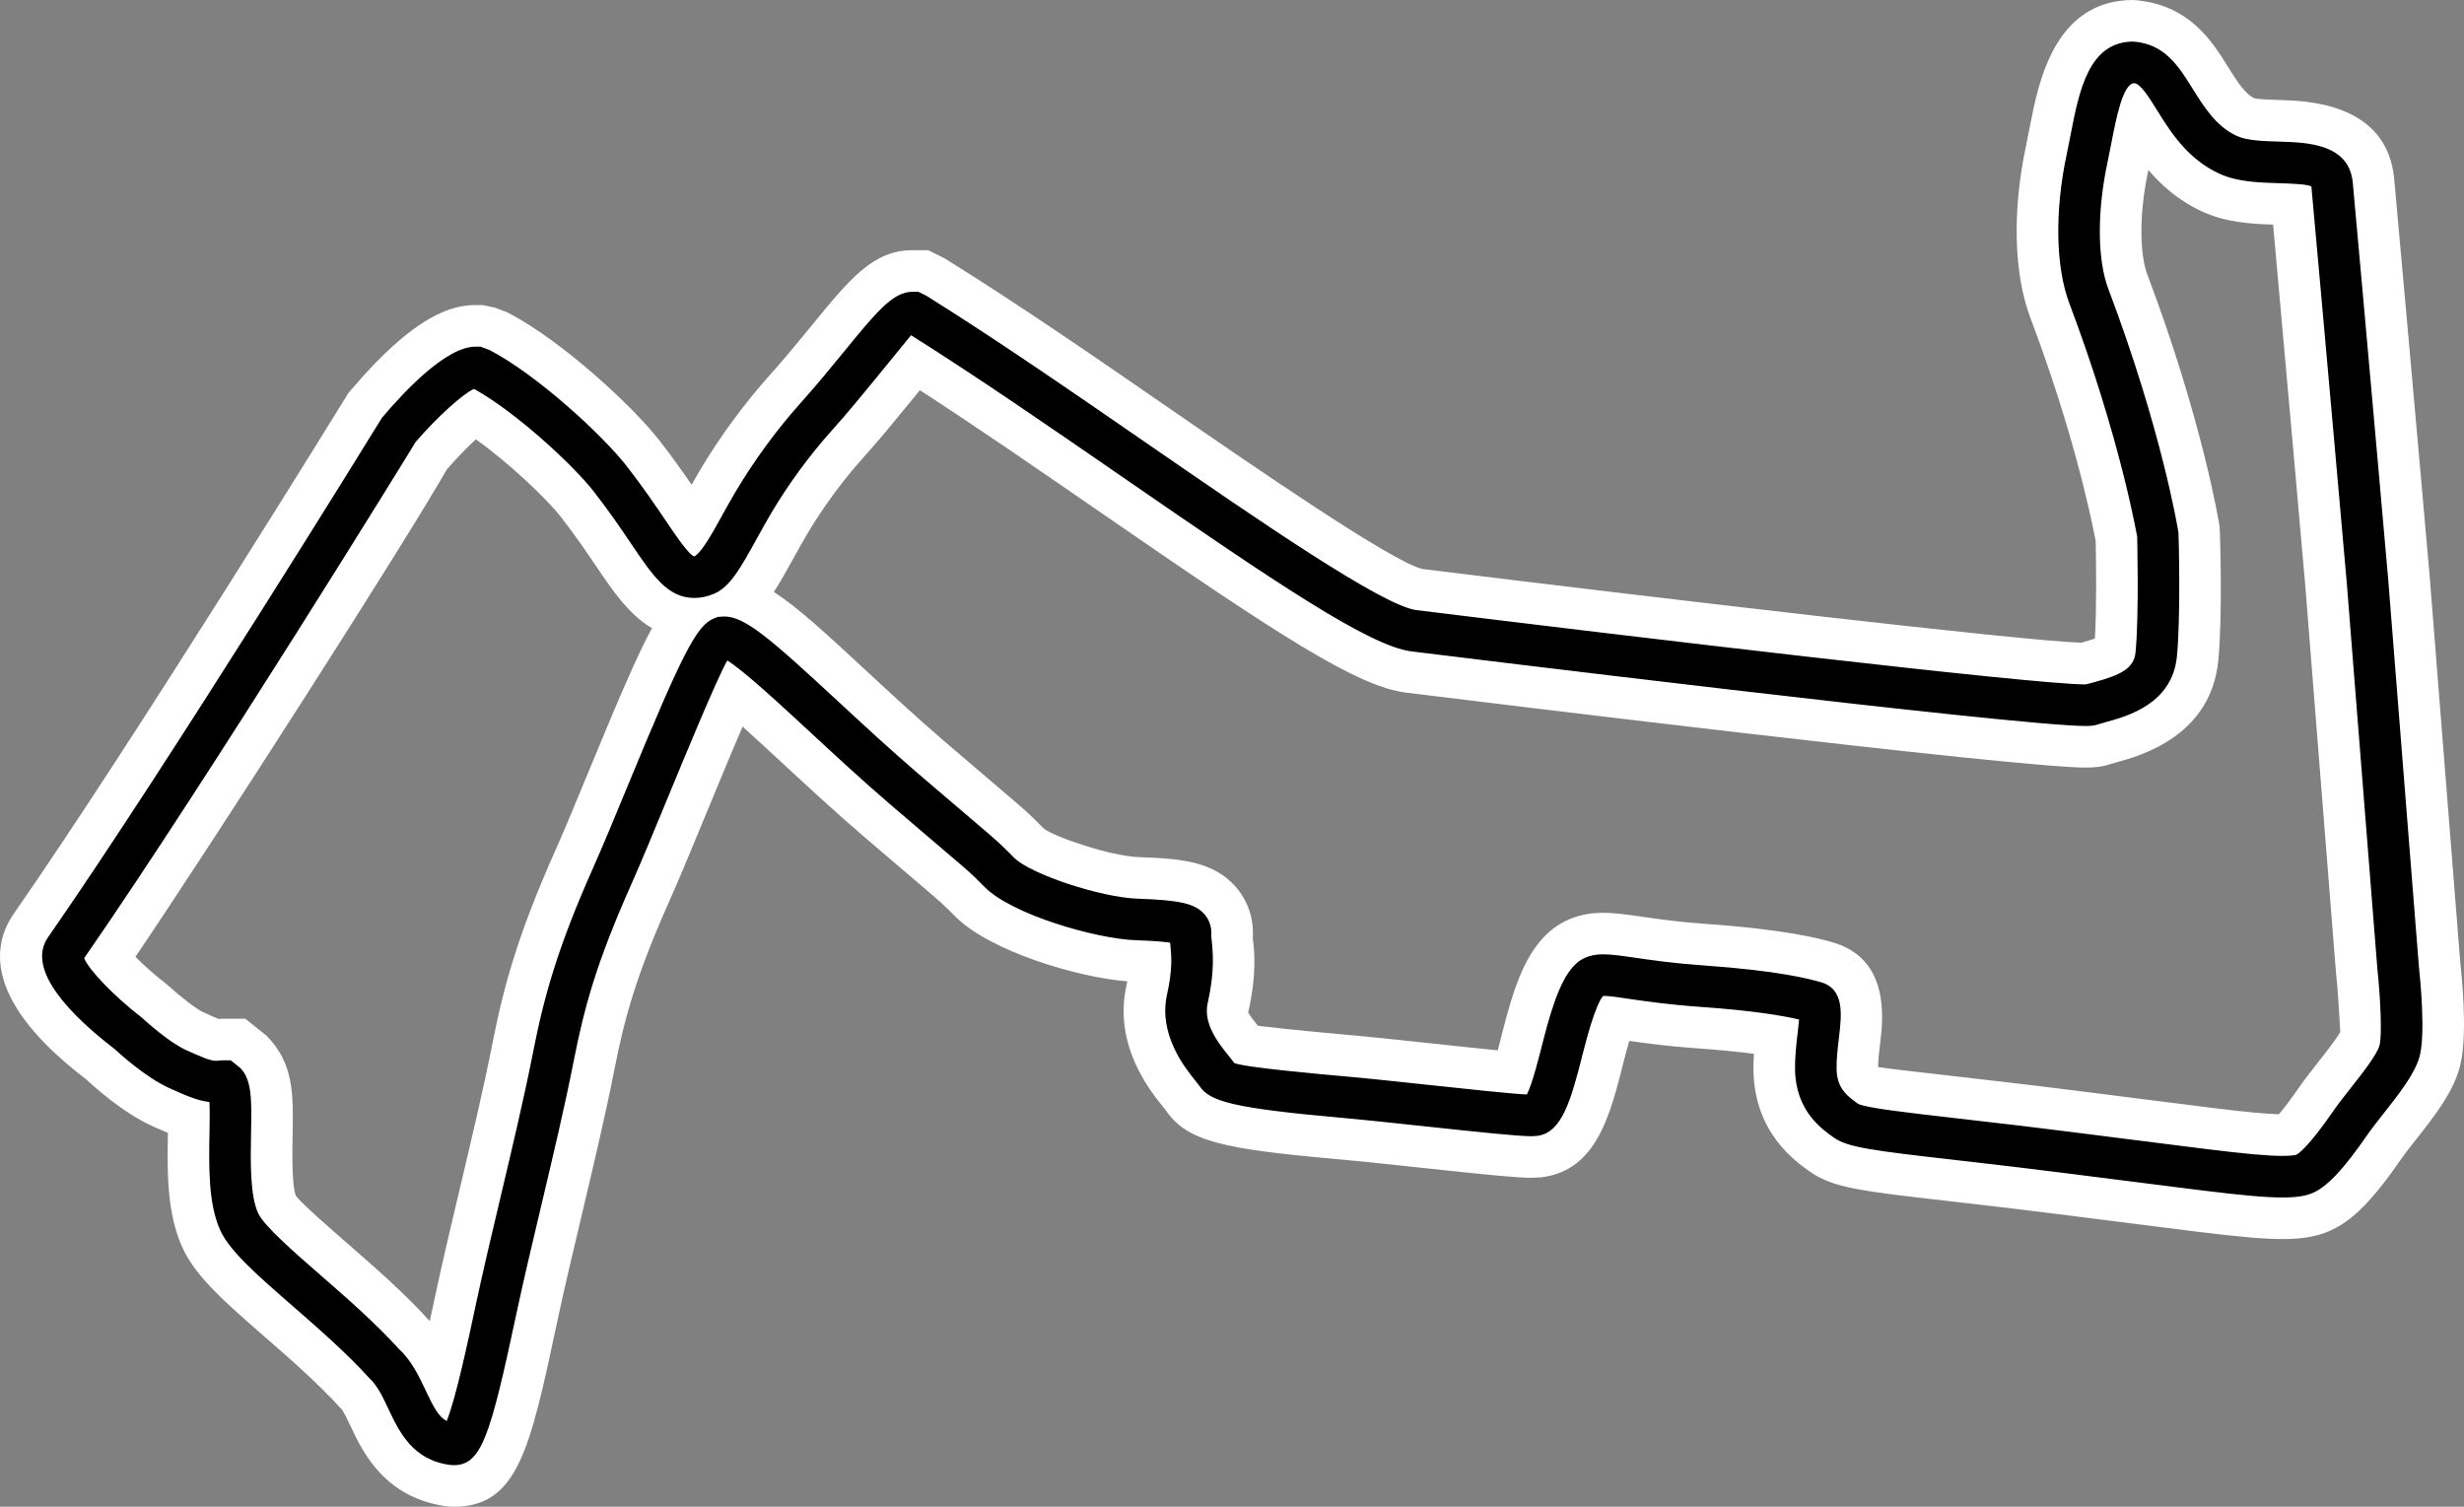
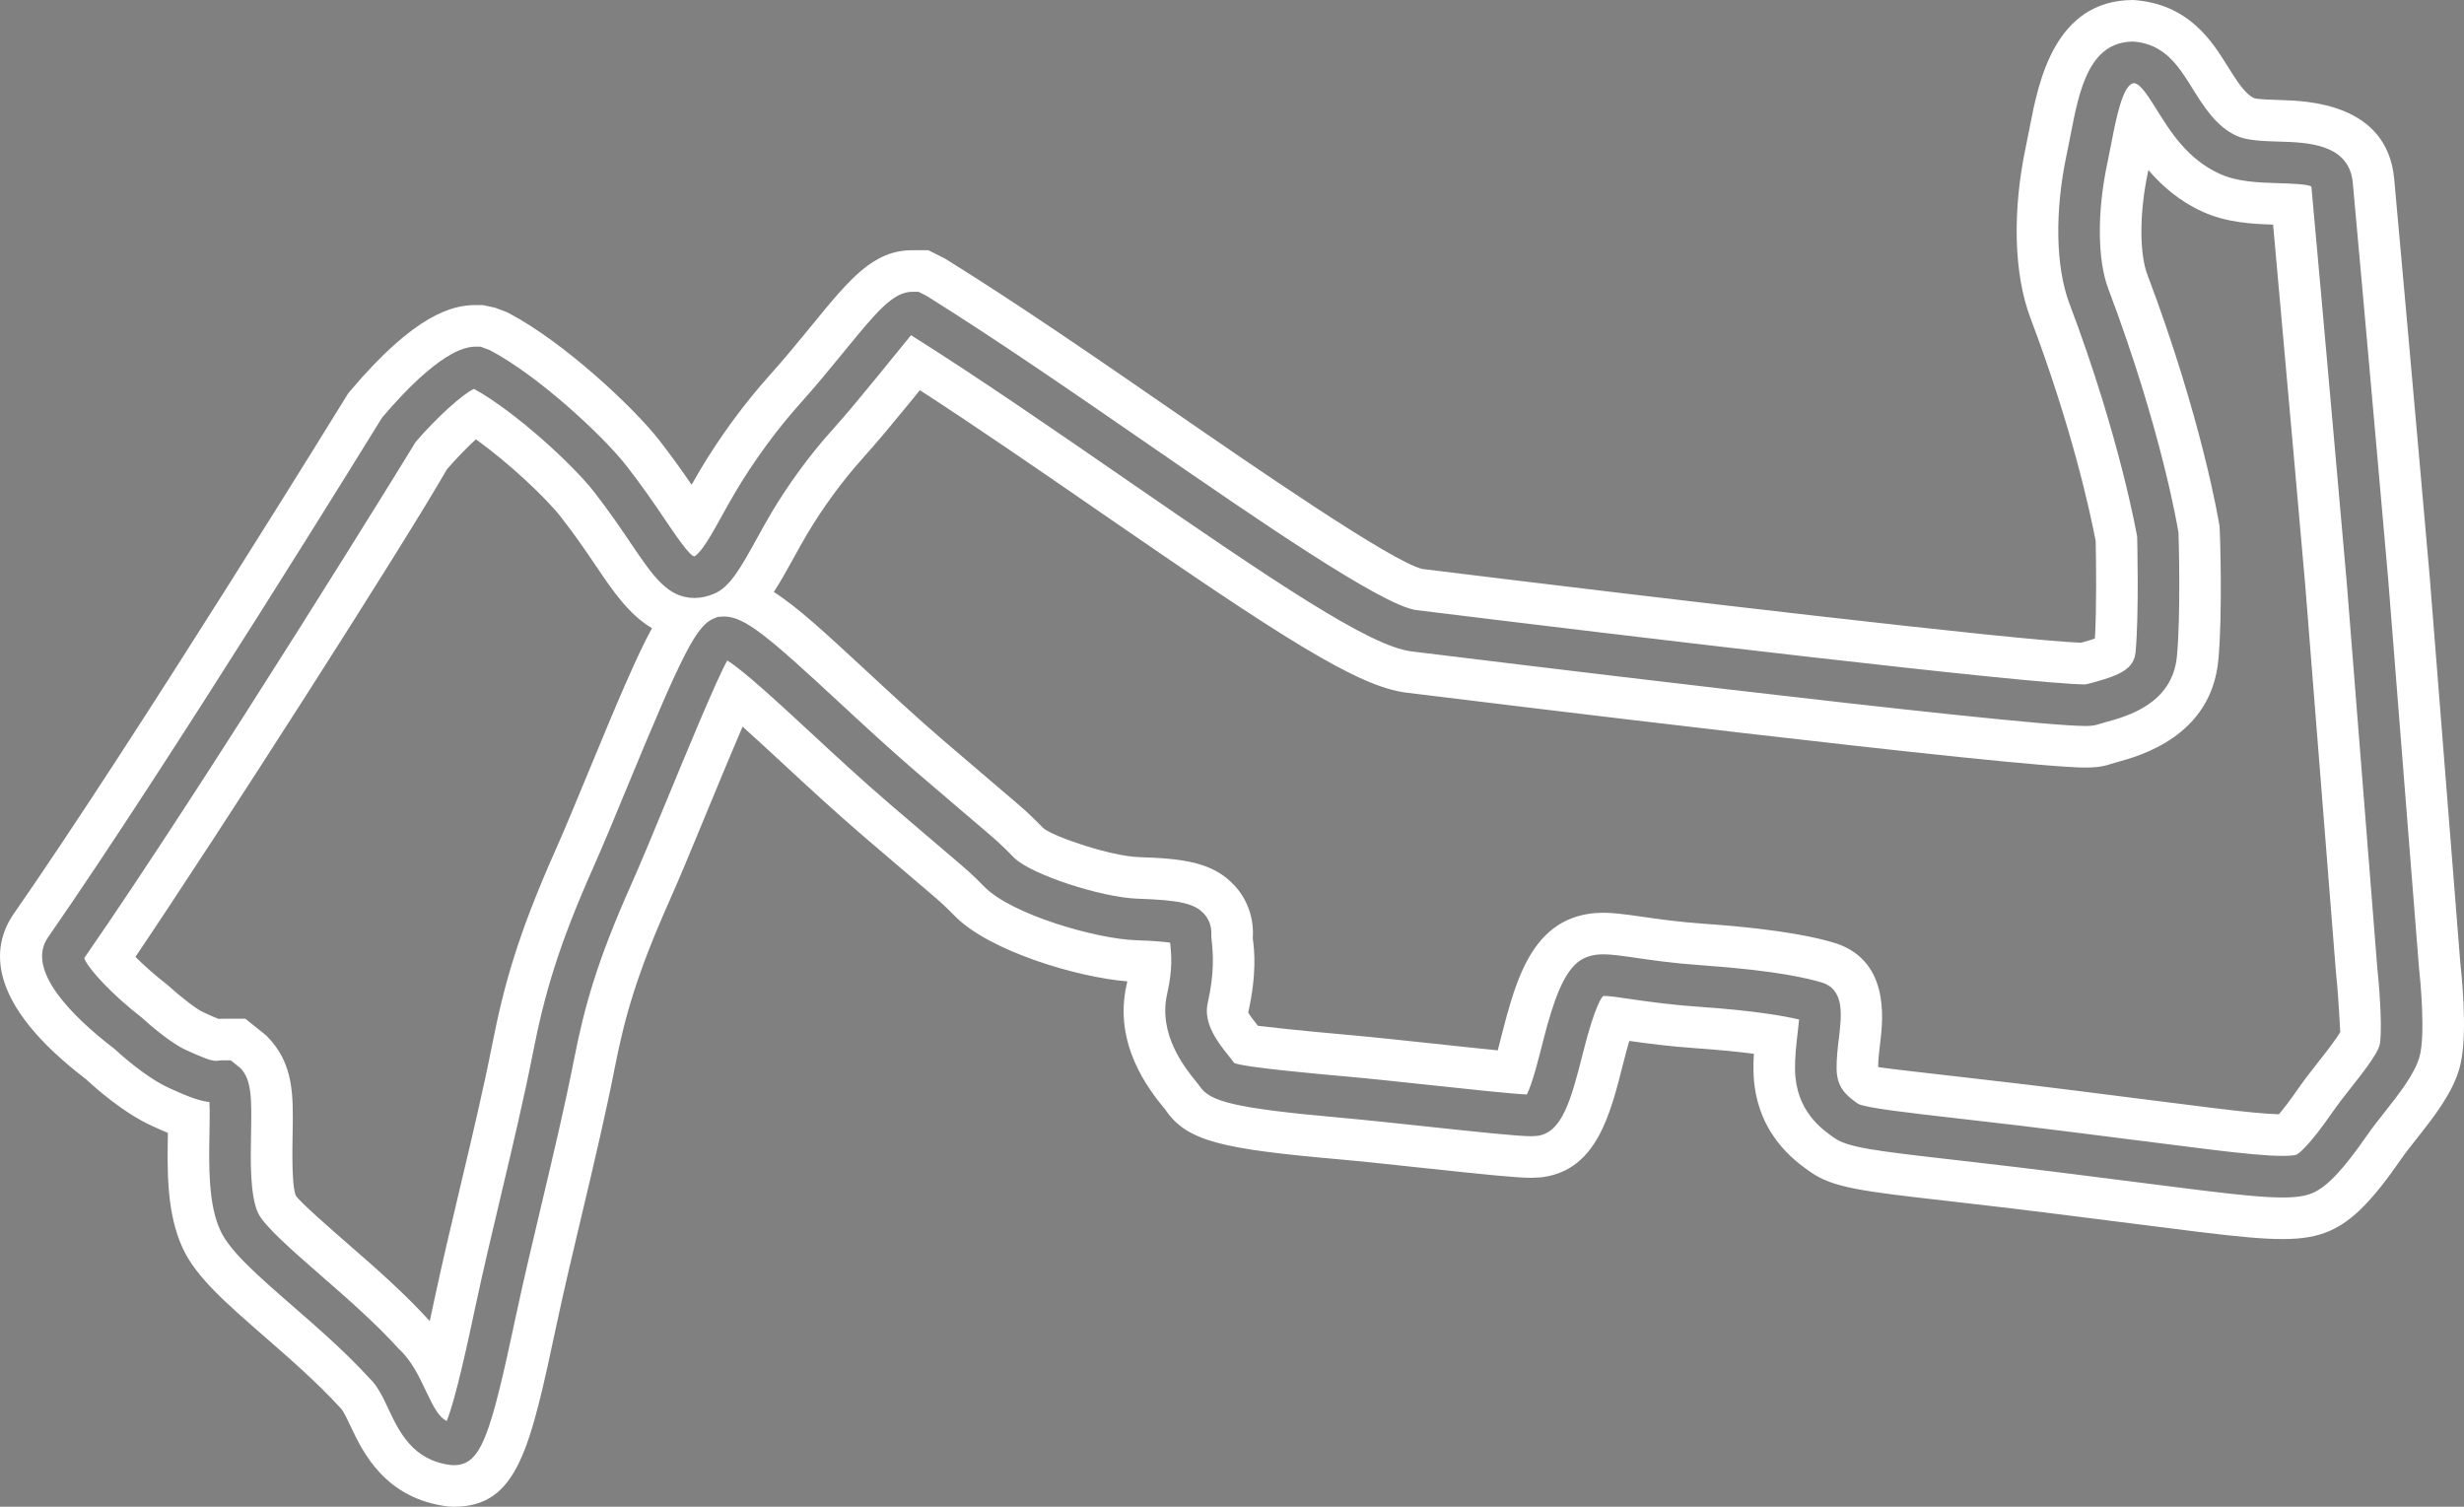
<svg xmlns="http://www.w3.org/2000/svg" width="474.106" height="289.917" viewBox="0 0 474.106 289.917">
  <rect x="0" y="0" width="474.106" height="289.917" fill="#808080" stroke="none" />
  <g id="Singapore" transform="translate(-997.382 -2088.072)">
-     <path d="M 1084.667 2373.989 L 1084.554 2373.989 L 1084.44 2373.983 L 1083.891 2373.952 L 1083.761 2373.944 L 1083.631 2373.928 C 1079.426 2373.412 1075.904 2371.598 1073.163 2368.535 C 1070.949 2366.061 1069.584 2363.168 1068.488 2360.844 C 1067.575 2358.909 1066.714 2357.084 1065.755 2356.203 L 1065.621 2356.08 L 1065.499 2355.945 C 1061.225 2351.231 1055.865 2346.561 1051.137 2342.441 C 1047.647 2339.401 1044.636 2336.777 1042.133 2334.29 C 1039.097 2331.272 1037.265 2328.901 1036.19 2326.601 C 1033.418 2320.665 1033.562 2312.847 1033.689 2305.949 C 1033.705 2305.119 1033.722 2304.197 1033.728 2303.3 C 1031.986 2302.734 1030.237 2301.947 1028.332 2301.089 C 1023.38 2298.861 1018.174 2294.197 1016.84 2292.961 C 1011.613 2288.946 1007.664 2285.103 1005.101 2281.536 C 1003.308 2279.041 1002.168 2276.624 1001.714 2274.351 C 1001.117 2271.365 1001.676 2268.53 1003.33 2266.151 C 1026.827 2232.354 1067.084 2166.993 1067.488 2166.337 L 1067.645 2166.081 L 1067.839 2165.852 C 1070.033 2163.255 1073.394 2159.528 1076.943 2156.52 C 1081.505 2152.653 1085.401 2150.773 1088.853 2150.773 L 1089.837 2150.773 L 1090.558 2150.773 L 1091.234 2151.025 L 1093.001 2151.683 L 1093.237 2151.771 L 1093.46 2151.888 C 1097.896 2154.212 1103.477 2158.228 1109.173 2163.197 C 1114.106 2167.5 1118.571 2172.022 1121.118 2175.293 C 1124.369 2179.47 1126.806 2183.075 1128.765 2185.973 C 1129.365 2186.862 1130.086 2187.927 1130.79 2188.923 C 1131.39 2187.912 1131.987 2186.832 1132.527 2185.855 C 1133.424 2184.229 1134.441 2182.389 1135.506 2180.594 C 1139.157 2174.443 1143.751 2168.177 1148.441 2162.953 C 1151.427 2159.627 1154.18 2156.26 1156.609 2153.289 L 1156.654 2153.235 C 1159.947 2149.208 1162.326 2146.298 1164.561 2144.193 C 1165.888 2142.943 1167.125 2142.026 1168.341 2141.391 C 1169.837 2140.609 1171.391 2140.213 1172.958 2140.213 L 1174.104 2140.213 L 1175.049 2140.213 L 1175.895 2140.636 L 1177.401 2141.39 L 1177.568 2141.474 L 1177.727 2141.573 C 1191.095 2149.913 1206.012 2160.204 1220.437 2170.156 L 1220.445 2170.161 C 1231.192 2177.575 1242.3 2185.239 1251.716 2191.275 C 1256.767 2194.513 1260.778 2196.93 1263.978 2198.662 C 1268.616 2201.173 1270.162 2201.462 1270.424 2201.494 C 1316.267 2207.153 1387.454 2215.536 1398.242 2215.755 C 1398.505 2215.688 1398.895 2215.581 1399.203 2215.497 L 1399.378 2215.449 C 1400.838 2215.049 1402.894 2214.439 1403.892 2213.772 C 1404.277 2213.514 1404.283 2213.455 1404.307 2213.205 C 1404.917 2206.883 1404.659 2193.992 1404.608 2191.73 C 1404.605 2191.717 1404.603 2191.702 1404.6 2191.688 C 1403.458 2185.668 1399.927 2169.347 1391.816 2147.871 C 1390.331 2143.938 1389.528 2139.146 1389.432 2133.627 C 1389.339 2128.349 1389.929 2122.567 1391.137 2116.903 L 1391.872 2113.229 C 1392.709 2108.904 1393.659 2104.005 1395.65 2100.078 C 1396.886 2097.639 1398.384 2095.801 1400.231 2094.458 C 1402.406 2092.875 1404.977 2092.073 1407.872 2092.073 L 1408.015 2092.073 L 1408.157 2092.083 C 1410.071 2092.22 1411.87 2092.677 1413.506 2093.441 C 1414.975 2094.127 1416.303 2095.042 1417.566 2096.239 C 1419.694 2098.254 1421.239 2100.734 1422.603 2102.921 C 1424.639 2106.188 1426.562 2109.274 1429.457 2110.599 C 1430.681 2111.159 1433.814 2111.253 1436.101 2111.321 C 1438.92 2111.405 1442.781 2111.52 1446.166 2112.767 C 1448.313 2113.557 1450.065 2114.725 1451.374 2116.239 C 1452.928 2118.035 1453.837 2120.271 1454.075 2122.885 C 1456.703 2151.686 1460.837 2198.607 1460.878 2199.078 L 1460.88 2199.095 L 1460.881 2199.113 L 1466.774 2273.447 C 1466.923 2274.841 1467.271 2278.348 1467.418 2282.029 C 1467.611 2286.878 1467.396 2290.317 1466.762 2292.541 C 1465.598 2296.623 1462.342 2300.754 1459.194 2304.749 L 1459.08 2304.894 C 1457.981 2306.289 1456.943 2307.607 1456.159 2308.74 C 1451.101 2316.055 1447.595 2319.676 1444.057 2321.24 C 1442.116 2322.099 1439.814 2322.481 1436.594 2322.481 C 1433.252 2322.481 1428.676 2322.086 1420.798 2321.116 L 1420.793 2321.115 L 1420.787 2321.115 L 1405.498 2319.187 L 1405.495 2319.187 L 1405.492 2319.187 C 1398.479 2318.293 1391.227 2317.369 1384.972 2316.617 L 1384.972 2316.617 L 1372.778 2315.199 C 1365.192 2314.334 1359.947 2313.72 1356.313 2313.088 C 1352.197 2312.373 1349.871 2311.588 1348.018 2310.288 C 1346.685 2309.354 1344.452 2307.789 1342.505 2305.213 C 1340.106 2302.038 1338.849 2298.264 1338.771 2293.997 C 1338.731 2291.845 1338.923 2289.663 1339.173 2287.44 C 1335.23 2286.764 1330.165 2286.207 1324.055 2285.779 C 1318.039 2285.357 1313.573 2284.705 1310.311 2284.229 C 1310.084 2284.195 1309.863 2284.163 1309.649 2284.131 C 1309.111 2284.052 1308.61 2283.979 1308.152 2283.915 C 1307.638 2285.248 1306.868 2287.577 1305.88 2291.504 C 1304.636 2296.456 1303.566 2300.491 1302.086 2303.601 C 1301.185 2305.493 1300.169 2306.954 1298.98 2308.069 C 1297.516 2309.44 1295.789 2310.284 1293.847 2310.577 L 1293.55 2310.621 L 1293.318 2310.656 L 1293.083 2310.664 L 1292.208 2310.692 L 1292.144 2310.694 L 1292.079 2310.694 C 1289.392 2310.694 1283.372 2310.08 1271.219 2308.776 L 1271.146 2308.769 C 1265.478 2308.16 1259.616 2307.531 1255.435 2307.16 C 1244.381 2306.177 1237.917 2305.351 1233.82 2304.397 C 1229.271 2303.339 1226.693 2301.892 1224.978 2299.424 L 1224.382 2298.663 C 1223.169 2297.158 1221.156 2294.651 1219.62 2291.315 C 1217.625 2286.984 1217.098 2282.652 1218.053 2278.439 C 1218.565 2276.175 1218.732 2274.468 1218.75 2273.113 C 1217.958 2273.065 1217.01 2273.021 1215.875 2272.983 C 1211.599 2272.839 1205.221 2271.524 1199.229 2269.551 C 1194.281 2267.922 1187.623 2265.214 1184.006 2261.57 C 1181.472 2259.017 1181.39 2258.947 1177.084 2255.291 L 1176.949 2255.176 L 1176.945 2255.173 L 1176.941 2255.169 L 1165.99 2245.818 L 1165.986 2245.814 L 1165.981 2245.811 C 1160.584 2241.174 1155.232 2236.217 1150.51 2231.843 C 1146.832 2228.436 1142.203 2224.148 1138.791 2221.287 C 1136.112 2227.23 1131.94 2237.338 1129.181 2244.025 L 1129.179 2244.03 C 1126.87 2249.626 1124.482 2255.412 1122.536 2259.782 C 1116.043 2274.363 1113.718 2282.699 1111.699 2292.981 C 1109.984 2301.715 1107.661 2311.508 1105.415 2320.978 L 1105.403 2321.028 C 1103.656 2328.392 1102.005 2335.348 1100.63 2341.808 C 1098 2354.155 1096.334 2361.253 1094.527 2365.782 C 1093.43 2368.534 1092.233 2370.428 1090.759 2371.746 C 1089.093 2373.234 1087.043 2373.989 1084.667 2373.989 Z M 1076.984 2344.816 C 1079.235 2346.917 1080.756 2349.531 1081.96 2351.943 C 1083.115 2347.232 1084.27 2341.809 1084.98 2338.477 C 1086.394 2331.837 1088.149 2324.439 1089.847 2317.284 L 1089.87 2317.184 C 1092.07 2307.912 1094.344 2298.325 1095.999 2289.899 C 1098.191 2278.734 1100.845 2269.162 1107.92 2253.274 C 1109.774 2249.11 1111.999 2243.717 1114.355 2238.008 L 1114.389 2237.927 C 1119.377 2225.839 1122.996 2217.322 1125.624 2212.218 C 1126.695 2210.139 1127.716 2208.369 1128.823 2206.937 C 1126.27 2206.49 1123.954 2205.233 1121.793 2203.131 C 1119.624 2201.022 1117.717 2198.2 1115.508 2194.932 L 1115.478 2194.887 C 1113.667 2192.208 1111.414 2188.875 1108.492 2185.121 C 1105.192 2180.881 1096.083 2172.292 1088.676 2167.6 C 1088.072 2168.069 1087.288 2168.721 1086.32 2169.602 C 1084.386 2171.361 1082.363 2173.439 1080.596 2175.479 C 1080.509 2175.625 1080.408 2175.79 1080.291 2175.981 C 1079.969 2176.51 1079.512 2177.254 1078.97 2178.134 C 1077.633 2180.305 1075.904 2183.1 1074.103 2186.001 C 1070.436 2191.906 1064.622 2201.23 1057.743 2212.12 C 1046.411 2230.058 1030.594 2254.757 1018.386 2272.509 C 1018.878 2273.113 1019.563 2273.889 1020.49 2274.839 C 1022.433 2276.83 1024.757 2278.891 1027.035 2280.641 L 1027.176 2280.749 L 1027.306 2280.869 C 1029.576 2282.956 1032.894 2285.597 1034.816 2286.462 C 1036.288 2287.124 1038.082 2287.932 1038.867 2288.15 L 1039.031 2288.142 L 1039.899 2288.097 L 1040.002 2288.092 L 1040.104 2288.092 L 1041.783 2288.092 L 1043.191 2288.092 L 1044.288 2288.974 L 1046.146 2290.467 L 1046.33 2290.614 L 1046.495 2290.782 C 1048.718 2293.046 1049.285 2295.897 1049.519 2297.845 C 1049.799 2300.177 1049.749 2302.854 1049.687 2306.243 C 1049.639 2308.818 1049.585 2311.736 1049.733 2314.332 C 1049.919 2317.582 1050.353 2319.114 1050.686 2319.827 C 1050.773 2320.002 1051.356 2320.997 1054.403 2323.895 C 1056.538 2325.926 1059.135 2328.189 1061.648 2330.378 C 1066.673 2334.757 1072.358 2339.71 1076.984 2344.816 Z M 1422.753 2305.236 C 1429.846 2306.109 1433.985 2306.481 1436.593 2306.481 C 1437.042 2306.481 1437.381 2306.469 1437.629 2306.454 C 1438.323 2305.794 1439.98 2304.006 1442.999 2299.64 C 1444.067 2298.095 1445.427 2296.369 1446.627 2294.847 C 1447.63 2293.574 1448.766 2292.131 1449.729 2290.786 C 1450.977 2289.042 1451.302 2288.333 1451.37 2288.161 C 1451.447 2287.731 1451.549 2286.219 1451.441 2283.191 C 1451.35 2280.642 1451.134 2277.651 1450.848 2274.987 L 1450.843 2274.932 L 1450.838 2274.877 L 1444.935 2200.427 L 1444.933 2200.405 L 1444.922 2200.279 C 1444.244 2192.589 1440.85 2154.135 1438.422 2127.426 C 1437.339 2127.365 1436.179 2127.331 1435.625 2127.314 C 1431.765 2127.199 1426.965 2127.056 1422.796 2125.147 C 1415.528 2121.819 1411.769 2115.788 1409.024 2111.385 C 1408.934 2111.239 1408.833 2111.078 1408.725 2110.906 C 1408.277 2112.67 1407.891 2114.664 1407.578 2116.283 L 1407.575 2116.296 L 1407.573 2116.309 L 1406.8 2120.168 L 1406.795 2120.194 L 1406.789 2120.219 C 1404.964 2128.76 1404.962 2137.395 1406.784 2142.217 C 1417.229 2169.874 1420.368 2189.112 1420.497 2189.918 L 1420.529 2190.119 L 1420.541 2190.323 C 1420.599 2191.363 1421.011 2206.673 1420.233 2214.74 C 1419.965 2217.521 1419.103 2220.041 1417.67 2222.228 C 1416.464 2224.068 1414.847 2225.678 1412.864 2227.012 C 1409.541 2229.247 1405.856 2230.263 1403.64 2230.871 L 1402.238 2231.278 C 1400.956 2231.7 1399.754 2231.76 1398.643 2231.76 C 1392.978 2231.76 1369.935 2229.41 1330.155 2224.775 C 1300.178 2221.282 1271.621 2217.764 1268.464 2217.374 C 1263.967 2216.819 1257.562 2213.794 1247.047 2207.259 C 1237.673 2201.434 1225.847 2193.326 1211.359 2183.331 L 1211.355 2183.328 C 1198.625 2174.546 1185.496 2165.488 1173.542 2157.853 C 1172.244 2159.445 1170.635 2161.413 1169.138 2163.243 L 1169.04 2163.363 C 1166.48 2166.494 1163.578 2170.042 1160.347 2173.641 C 1156.334 2178.111 1152.399 2183.48 1149.266 2188.76 C 1148.328 2190.341 1147.431 2191.964 1146.563 2193.535 L 1146.533 2193.589 C 1144.945 2196.465 1143.573 2198.948 1142.156 2200.932 C 1141.511 2201.835 1140.864 2202.62 1140.203 2203.296 C 1142.091 2203.949 1144.127 2205.159 1146.606 2207.055 C 1149.948 2209.611 1154.205 2213.455 1161.384 2220.106 L 1161.412 2220.132 C 1166.012 2224.393 1171.225 2229.222 1176.401 2233.668 L 1187.309 2242.983 C 1192.207 2247.142 1192.433 2247.348 1195.363 2250.299 C 1195.429 2250.366 1196.071 2250.979 1198.276 2252.03 C 1199.914 2252.81 1201.952 2253.611 1204.171 2254.346 C 1208.797 2255.879 1213.488 2256.893 1216.412 2256.991 C 1224.83 2257.274 1229.087 2257.956 1232.057 2261.252 C 1233.733 2263.112 1234.58 2265.546 1234.454 2268.126 C 1234.46 2268.192 1234.47 2268.284 1234.479 2268.358 C 1234.491 2268.468 1234.504 2268.583 1234.516 2268.705 C 1234.748 2270.992 1235.18 2275.251 1233.657 2281.974 C 1233.18 2284.081 1235.483 2286.939 1236.859 2288.647 C 1236.978 2288.794 1237.091 2288.936 1237.2 2289.072 C 1238.287 2289.271 1240.61 2289.618 1245.473 2290.135 C 1249.856 2290.6 1254.579 2291.021 1256.849 2291.222 C 1261.174 2291.607 1267.148 2292.248 1272.926 2292.868 L 1272.988 2292.874 C 1278.493 2293.465 1284.563 2294.116 1288.5 2294.458 C 1289.208 2292.198 1289.968 2289.175 1290.363 2287.605 C 1292.799 2277.916 1294.998 2273.066 1298.208 2270.305 C 1299.529 2269.168 1301.118 2268.39 1302.93 2267.994 C 1304.29 2267.696 1305.429 2267.696 1305.915 2267.696 C 1307.687 2267.696 1309.906 2268 1312.623 2268.396 L 1312.656 2268.401 C 1315.653 2268.839 1319.757 2269.438 1325.173 2269.818 C 1340.522 2270.893 1346.503 2272.559 1348.761 2273.189 L 1348.761 2273.189 C 1350.661 2273.715 1352.208 2274.687 1353.359 2276.08 C 1354.339 2277.266 1355 2278.734 1355.324 2280.443 C 1355.807 2282.992 1355.485 2285.715 1355.201 2288.117 L 1355.172 2288.362 C 1354.968 2290.084 1354.737 2292.036 1354.768 2293.702 C 1354.794 2295.128 1355.111 2295.678 1356.802 2296.902 C 1357.323 2297.044 1358.765 2297.357 1362.603 2297.87 C 1365.911 2298.313 1370.123 2298.793 1374.583 2299.301 L 1374.598 2299.303 L 1374.603 2299.303 L 1374.607 2299.304 L 1386.852 2300.728 L 1386.86 2300.728 L 1386.868 2300.729 C 1393.158 2301.486 1400.448 2302.415 1407.498 2303.313 L 1407.514 2303.315 L 1422.753 2305.236 L 1422.753 2305.236 Z" stroke="none" />
    <path d="M 1084.667 2369.989 C 1089.996 2369.989 1091.708 2364.491 1096.717 2340.974 C 1098.106 2334.455 1099.804 2327.3 1101.523 2320.054 C 1103.783 2310.524 1106.08 2300.838 1107.774 2292.211 C 1109.85 2281.64 1112.235 2273.083 1118.882 2258.155 C 1120.792 2253.865 1123.094 2248.29 1125.481 2242.504 C 1129.454 2232.877 1135.297 2218.719 1137.32 2215.156 C 1140.461 2217.082 1147.467 2223.572 1153.229 2228.909 C 1158.008 2233.336 1163.265 2238.204 1168.588 2242.776 L 1179.538 2252.127 C 1184.027 2255.938 1184.164 2256.051 1186.846 2258.753 C 1192.087 2264.035 1208.242 2268.723 1216.009 2268.985 C 1219.535 2269.103 1221.471 2269.291 1222.533 2269.457 C 1222.546 2269.604 1222.561 2269.757 1222.577 2269.915 C 1222.763 2271.746 1223.043 2274.513 1221.954 2279.323 C 1220.194 2287.09 1225.324 2293.457 1227.515 2296.175 L 1228.206 2297.058 C 1230.173 2299.983 1234.435 2301.277 1255.789 2303.175 C 1260.024 2303.552 1265.871 2304.179 1271.646 2304.799 C 1282.637 2305.978 1289.497 2306.694 1292.079 2306.694 L 1293.25 2306.621 C 1297.905 2305.919 1299.608 2300.049 1302.001 2290.528 C 1304.26 2281.543 1305.66 2279.74 1305.915 2279.696 C 1307.107 2279.696 1308.713 2279.953 1310.889 2280.271 C 1314.135 2280.744 1318.488 2281.378 1324.335 2281.788 C 1335.008 2282.536 1340.546 2283.533 1343.552 2284.238 C 1343.484 2285.019 1343.375 2285.94 1343.284 2286.709 C 1343.016 2288.979 1342.726 2291.541 1342.77 2293.923 C 1342.915 2301.827 1347.913 2305.33 1350.315 2307.013 C 1352.916 2308.837 1357.894 2309.477 1373.24 2311.225 L 1385.434 2312.644 C 1391.699 2313.397 1398.962 2314.322 1405.998 2315.219 L 1421.287 2317.146 C 1428.992 2318.094 1433.426 2318.481 1436.593 2318.481 C 1436.593 2318.481 1436.594 2318.481 1436.594 2318.481 C 1439.229 2318.481 1441.033 2318.204 1442.44 2317.582 C 1445.208 2316.358 1448.327 2313.033 1452.869 2306.465 C 1453.753 2305.187 1454.887 2303.753 1456.052 2302.273 C 1458.961 2298.583 1461.968 2294.766 1462.916 2291.444 C 1464.107 2287.267 1463.113 2276.813 1462.791 2273.819 L 1456.894 2199.429 C 1456.894 2199.429 1452.749 2152.376 1450.091 2123.248 C 1449.405 2115.72 1441.327 2115.479 1435.982 2115.319 C 1432.919 2115.228 1429.752 2115.134 1427.792 2114.236 C 1423.804 2112.41 1421.467 2108.662 1419.208 2105.037 C 1416.593 2100.841 1413.888 2096.503 1407.872 2096.073 C 1399.267 2096.073 1397.423 2105.599 1395.796 2114.003 L 1395.054 2117.711 C 1392.712 2128.675 1392.9 2139.421 1395.558 2146.457 C 1405.452 2172.655 1408.562 2191.289 1408.598 2191.288 C 1408.598 2191.288 1408.599 2191.288 1408.599 2191.287 C 1408.606 2191.576 1408.979 2206.427 1408.288 2213.588 C 1407.99 2216.684 1405.41 2217.943 1400.436 2219.306 C 1399.669 2219.517 1398.989 2219.707 1398.642 2219.76 C 1388.445 2219.76 1309.992 2210.409 1269.934 2205.464 C 1263.404 2204.658 1239.375 2188.08 1218.174 2173.454 C 1203.783 2163.526 1188.902 2153.259 1175.61 2144.967 L 1174.104 2144.213 L 1172.958 2144.213 C 1169.198 2144.213 1166.041 2148.074 1159.75 2155.767 C 1157.282 2158.785 1154.483 2162.21 1151.418 2165.625 C 1146.897 2170.66 1142.468 2176.701 1138.946 2182.636 C 1137.922 2184.361 1136.951 2186.119 1136.029 2187.787 C 1134.503 2190.55 1132.413 2194.334 1131.01 2195.124 C 1130.121 2195.124 1127.311 2190.965 1125.451 2188.213 C 1123.498 2185.323 1121.114 2181.8 1117.961 2177.75 C 1113.399 2171.889 1100.863 2160.281 1091.604 2155.431 L 1089.837 2154.773 L 1088.853 2154.773 C 1083.355 2154.773 1075.473 2163.015 1070.894 2168.434 C 1070.49 2169.09 1030.206 2234.501 1006.614 2268.435 C 1002.249 2274.712 1011.335 2283.712 1019.426 2289.904 C 1020.013 2290.453 1025.288 2295.333 1029.974 2297.441 C 1032.997 2298.802 1035.305 2299.841 1037.679 2300.117 C 1037.768 2301.736 1037.724 2304.122 1037.689 2306.022 C 1037.569 2312.486 1037.434 2319.812 1039.815 2324.909 C 1041.675 2328.892 1047.01 2333.54 1053.764 2339.426 C 1058.577 2343.619 1064.032 2348.372 1068.462 2353.258 C 1069.998 2354.669 1071.021 2356.84 1072.105 2359.137 C 1074.191 2363.557 1076.786 2369.058 1084.118 2369.958 L 1084.667 2369.989 M 1040.104 2292.092 L 1038.915 2292.189 C 1037.796 2292.189 1035.892 2291.333 1033.175 2290.109 C 1030.301 2288.816 1026.224 2285.308 1024.599 2283.813 C 1019.382 2279.805 1014.385 2274.609 1013.582 2272.427 C 1037.354 2238.152 1077.303 2173.284 1077.339 2173.133 C 1081.385 2168.41 1086.488 2163.8 1088.598 2162.899 C 1096.736 2167.412 1107.732 2177.633 1111.649 2182.664 C 1114.67 2186.545 1116.951 2189.924 1118.823 2192.693 C 1123.068 2198.974 1125.873 2203.124 1131.011 2203.124 C 1132.256 2203.124 1133.505 2202.852 1134.829 2202.293 C 1137.864 2201.011 1139.92 2197.289 1143.032 2191.655 C 1143.915 2190.057 1144.845 2188.371 1145.826 2186.719 C 1149.089 2181.22 1153.189 2175.627 1157.371 2170.969 C 1160.524 2167.457 1163.405 2163.935 1165.943 2160.831 C 1168.536 2157.66 1171.686 2153.808 1172.677 2152.569 C 1185.485 2160.621 1199.786 2170.487 1213.631 2180.039 C 1242.676 2200.076 1260.886 2212.408 1268.954 2213.404 C 1273.703 2213.99 1385.411 2227.761 1398.643 2227.76 C 1399.561 2227.76 1400.321 2227.708 1401.044 2227.46 L 1402.551 2227.022 C 1406.712 2225.881 1415.37 2223.507 1416.252 2214.356 C 1416.992 2206.674 1416.612 2191.708 1416.547 2190.548 C 1416.421 2189.758 1413.337 2170.89 1403.042 2143.63 C 1400.936 2138.056 1400.873 2128.765 1402.878 2119.383 L 1403.651 2115.523 C 1404.533 2110.966 1405.866 2104.079 1408.037 2104.079 C 1408.038 2104.079 1408.039 2104.079 1408.041 2104.079 C 1409.241 2104.171 1410.857 2106.763 1412.419 2109.269 C 1415.033 2113.463 1418.287 2118.683 1424.462 2121.51 C 1427.894 2123.082 1432.064 2123.206 1435.744 2123.316 C 1437.886 2123.38 1441.472 2123.487 1442.125 2123.975 C 1444.78 2153.084 1448.922 2200.101 1448.922 2200.096 L 1454.826 2274.561 C 1455.428 2280.183 1455.75 2287.398 1455.223 2289.249 C 1454.708 2291.054 1451.853 2294.677 1449.769 2297.323 C 1448.493 2298.942 1447.257 2300.516 1446.289 2301.915 C 1441.346 2309.063 1439.521 2310.124 1439.223 2310.257 C 1439.199 2310.266 1438.604 2310.481 1436.594 2310.481 C 1436.594 2310.481 1436.594 2310.481 1436.593 2310.481 C 1433.812 2310.481 1429.527 2310.1 1422.264 2309.206 L 1407.009 2307.283 C 1399.954 2306.384 1392.671 2305.456 1386.39 2304.701 L 1374.145 2303.277 C 1364.643 2302.194 1356.437 2301.259 1354.907 2300.462 C 1352.602 2298.847 1350.834 2297.329 1350.768 2293.776 C 1350.731 2291.752 1351.001 2289.577 1351.229 2287.648 C 1351.745 2283.279 1352.33 2278.326 1347.695 2277.045 C 1345.552 2276.446 1339.86 2274.856 1324.894 2273.808 C 1319.307 2273.416 1315.147 2272.807 1312.045 2272.354 C 1309.365 2271.963 1307.383 2271.696 1305.915 2271.696 C 1305.126 2271.696 1302.724 2271.696 1300.817 2273.337 C 1298.331 2275.475 1296.427 2279.891 1294.243 2288.578 C 1293.51 2291.494 1292.22 2296.624 1291.172 2298.666 C 1287.905 2298.498 1279.766 2297.624 1272.499 2296.845 C 1266.672 2296.219 1260.771 2295.587 1256.497 2295.207 C 1251.591 2294.771 1236.661 2293.443 1234.844 2292.593 C 1234.599 2292.23 1234.217 2291.743 1233.744 2291.156 C 1231.914 2288.885 1228.852 2285.083 1229.756 2281.09 C 1231.134 2275.006 1230.76 2271.313 1230.536 2269.108 C 1230.493 2268.682 1230.442 2268.338 1230.45 2268.07 C 1230.592 2266.058 1229.786 2264.708 1229.085 2263.929 C 1227.276 2261.921 1224.403 2261.262 1216.278 2260.989 C 1209.187 2260.75 1195.645 2256.263 1192.524 2253.117 C 1189.657 2250.229 1189.515 2250.104 1184.716 2246.029 L 1173.8 2236.708 C 1168.554 2232.202 1163.375 2227.403 1158.665 2223.04 C 1145.328 2210.685 1140.683 2206.691 1136.713 2206.691 L 1135.483 2206.771 L 1134.764 2207.061 C 1131.424 2208.407 1128.774 2213.553 1118.086 2239.453 C 1115.73 2245.163 1113.459 2250.667 1111.574 2254.901 C 1104.653 2270.443 1102.061 2279.785 1099.924 2290.669 C 1098.249 2299.202 1095.975 2308.782 1093.739 2318.208 C 1092.005 2325.516 1090.293 2332.732 1088.893 2339.308 C 1087.5 2345.848 1085.054 2357.33 1083.327 2361.498 C 1081.818 2360.692 1080.864 2358.953 1079.341 2355.724 C 1078.039 2352.966 1076.565 2349.839 1074.14 2347.634 C 1069.651 2342.657 1064.003 2337.736 1059.02 2333.394 C 1053.952 2328.978 1048.207 2323.972 1047.063 2321.523 C 1045.467 2318.106 1045.589 2311.488 1045.687 2306.17 C 1045.806 2299.742 1045.877 2295.863 1043.641 2293.584 L 1041.783 2292.092 L 1040.104 2292.092 M 1084.667 2377.989 L 1083.664 2377.945 C 1071.432 2376.461 1067.163 2367.412 1064.87 2362.55 C 1064.313 2361.37 1063.473 2359.589 1063.031 2359.131 C 1058.42 2354.093 1053.155 2349.505 1048.509 2345.457 C 1040.748 2338.695 1035.142 2333.81 1032.566 2328.294 C 1029.427 2321.573 1029.552 2313.342 1029.687 2306.054 C 1028.71 2305.646 1027.721 2305.2 1026.69 2304.736 C 1021.093 2302.218 1015.528 2297.214 1013.956 2295.741 C 994.582 2280.967 995.64 2270.204 1000.046 2263.868 C 1023.517 2230.108 1063.678 2164.896 1064.081 2164.241 L 1064.396 2163.729 L 1064.784 2163.271 C 1077.278 2148.483 1084.504 2146.773 1088.853 2146.773 L 1090.295 2146.773 L 1092.631 2147.277 L 1094.87 2148.111 L 1095.315 2148.344 C 1105.665 2153.765 1119.157 2166.262 1124.274 2172.836 C 1126.735 2175.997 1128.747 2178.848 1130.457 2181.346 C 1130.979 2180.417 1131.516 2179.48 1132.066 2178.553 C 1135.846 2172.183 1140.605 2165.694 1145.465 2160.281 C 1148.423 2156.985 1151.124 2153.678 1153.51 2150.761 C 1160.946 2141.667 1165.406 2136.213 1172.958 2136.213 L 1175.995 2136.213 L 1179.192 2137.813 C 1193.292 2146.569 1208.249 2156.888 1222.714 2166.867 C 1238.643 2177.856 1265.292 2196.241 1271.091 2197.552 C 1316.064 2203.098 1385.783 2211.317 1397.801 2211.742 L 1398.141 2211.64 C 1399.193 2211.352 1399.94 2211.12 1400.469 2210.939 C 1400.809 2205.288 1400.708 2196.209 1400.617 2192.154 C 1399.44 2186.024 1395.948 2170.133 1388.074 2149.284 C 1384.849 2140.745 1384.541 2128.628 1387.231 2116.04 L 1387.952 2112.433 C 1389.593 2103.952 1392.667 2088.073 1407.872 2088.073 C 1418.522 2088.813 1423.02 2096.03 1425.997 2100.805 C 1427.706 2103.547 1429.321 2106.137 1431.123 2106.962 C 1431.849 2107.193 1434.586 2107.274 1436.221 2107.323 C 1441.293 2107.474 1456.728 2107.935 1458.058 2122.521 C 1460.717 2151.659 1464.863 2198.727 1464.863 2198.727 L 1470.766 2273.187 C 1471.465 2279.65 1472.027 2288.666 1470.609 2293.637 C 1469.228 2298.479 1465.724 2302.925 1462.336 2307.225 C 1461.209 2308.656 1460.22 2309.9 1459.448 2311.016 C 1453.863 2319.094 1450.001 2322.986 1445.675 2324.898 C 1443.199 2325.993 1440.398 2326.481 1436.594 2326.481 C 1433.032 2326.481 1428.467 2326.09 1420.31 2325.086 L 1404.997 2323.156 C 1397.97 2322.26 1390.727 2321.338 1384.479 2320.586 L 1372.316 2319.172 C 1355.712 2317.28 1350.113 2316.642 1345.722 2313.563 C 1342.787 2311.507 1334.991 2306.042 1334.771 2294.07 C 1334.752 2293.012 1334.786 2291.924 1334.853 2290.835 C 1331.707 2290.422 1328.006 2290.065 1323.776 2289.769 C 1318.335 2289.387 1314.133 2288.823 1310.884 2288.354 C 1310.558 2289.442 1310.182 2290.799 1309.76 2292.479 C 1307.224 2302.568 1304.601 2313 1294.443 2314.532 L 1293.979 2314.602 L 1292.079 2314.694 C 1289.186 2314.694 1283.371 2314.103 1270.792 2312.753 C 1265.01 2312.133 1259.255 2311.515 1255.08 2311.144 C 1232.447 2309.131 1225.727 2307.707 1221.567 2301.523 L 1221.216 2301.107 C 1218.619 2297.885 1211.537 2289.095 1214.152 2277.556 C 1214.203 2277.329 1214.25 2277.11 1214.294 2276.897 C 1204.814 2276.146 1187.864 2271.136 1181.167 2264.388 C 1178.699 2261.901 1178.545 2261.779 1174.493 2258.338 L 1163.393 2248.86 C 1157.975 2244.207 1152.641 2239.269 1147.792 2234.778 C 1145.672 2232.814 1142.887 2230.234 1140.266 2227.884 C 1137.797 2233.633 1134.845 2240.786 1132.881 2245.544 C 1130.458 2251.416 1128.125 2257.064 1126.19 2261.409 C 1119.852 2275.643 1117.587 2283.758 1115.624 2293.752 C 1113.912 2302.474 1111.592 2312.267 1109.307 2321.901 C 1107.595 2329.115 1105.915 2336.191 1104.542 2342.641 C 1099.372 2366.912 1097.012 2377.989 1084.667 2377.989 Z M 1040.104 2284.092 L 1044.599 2284.092 L 1048.652 2287.348 C 1053.938 2292.655 1053.827 2298.684 1053.686 2306.317 C 1053.626 2309.548 1053.502 2316.269 1054.315 2318.146 C 1055.257 2319.505 1061.123 2324.616 1064.275 2327.362 C 1069.428 2331.852 1075.265 2336.938 1080.073 2342.269 C 1080.464 2340.477 1080.807 2338.866 1081.068 2337.644 C 1082.481 2331.01 1084.206 2323.732 1085.955 2316.361 C 1088.182 2306.973 1090.423 2297.537 1092.074 2289.128 C 1094.322 2277.682 1097.037 2267.88 1104.266 2251.646 C 1106.117 2247.488 1108.345 2242.087 1110.658 2236.48 C 1116.354 2222.678 1119.93 2214.256 1122.828 2208.937 C 1118.37 2206.31 1115.248 2201.69 1112.194 2197.172 C 1110.379 2194.486 1108.208 2191.269 1105.336 2187.578 C 1102.539 2183.985 1095.31 2177.133 1088.946 2172.605 C 1087.367 2174.064 1085.35 2176.078 1083.414 2178.338 L 1083.4 2178.326 C 1075.119 2192.826 1039.362 2248.634 1023.439 2272.183 C 1024.945 2273.675 1027.058 2275.614 1029.472 2277.469 C 1032.35 2280.073 1035.241 2282.266 1036.458 2282.814 C 1037.66 2283.355 1038.639 2283.83 1039.42 2284.12 L 1040.104 2284.092 Z M 1358.765 2293.396 C 1360.346 2293.653 1368.463 2294.578 1375.036 2295.327 L 1387.314 2296.754 C 1393.644 2297.516 1400.946 2298.446 1408.02 2299.347 L 1423.265 2301.269 C 1429.434 2302.028 1433.395 2302.407 1435.872 2302.471 C 1436.665 2301.544 1437.912 2299.963 1439.709 2297.365 C 1440.761 2295.844 1442.099 2294.131 1443.485 2292.371 C 1444.586 2290.974 1447.162 2287.704 1447.698 2286.577 C 1447.592 2286.291 1447.464 2280.95 1446.871 2275.413 L 1440.94 2200.66 C 1440.711 2198.057 1437.301 2159.379 1434.756 2131.29 C 1430.673 2131.161 1425.75 2130.899 1421.131 2128.784 C 1416.631 2126.723 1413.309 2123.776 1410.757 2120.781 L 1410.722 2120.954 C 1408.796 2129.973 1409.24 2137.4 1410.526 2140.803 C 1421.113 2168.837 1424.316 2188.466 1424.447 2189.287 C 1424.597 2191.208 1425.029 2206.675 1424.215 2215.124 C 1422.804 2229.765 1409.152 2233.507 1404.666 2234.737 L 1403.278 2235.142 C 1401.762 2235.672 1400.06 2235.76 1398.643 2235.76 C 1385.173 2235.761 1279.93 2222.82 1267.974 2221.344 C 1258.492 2220.173 1243.524 2210.381 1209.088 2186.624 C 1197.439 2178.587 1185.459 2170.323 1174.381 2163.149 C 1173.649 2164.046 1172.901 2164.96 1172.194 2165.825 C 1169.528 2169.085 1166.565 2172.703 1163.324 2176.313 C 1159.48 2180.594 1155.709 2185.74 1152.706 2190.801 C 1151.779 2192.363 1150.901 2193.956 1150.065 2195.468 C 1148.753 2197.843 1147.543 2200.034 1146.274 2201.977 C 1150.83 2204.877 1156.154 2209.809 1164.102 2217.171 C 1168.764 2221.49 1173.855 2226.209 1179.013 2230.639 L 1189.911 2239.945 C 1195.003 2244.269 1195.15 2244.406 1198.202 2247.481 C 1200.277 2249.113 1211.071 2252.809 1216.547 2252.994 C 1224.669 2253.266 1230.75 2253.826 1235.028 2258.574 C 1237.487 2261.304 1238.696 2264.876 1238.43 2268.634 C 1238.75 2270.816 1239.225 2275.498 1237.559 2282.857 C 1237.691 2283.24 1238.691 2284.53 1239.422 2285.449 C 1241.444 2285.685 1246.427 2286.28 1257.206 2287.238 C 1261.518 2287.622 1267.472 2288.26 1273.353 2288.89 C 1277.526 2289.338 1281.966 2289.817 1285.569 2290.17 C 1285.955 2288.732 1286.299 2287.364 1286.483 2286.63 C 1288.764 2277.557 1291.085 2271.156 1295.6 2267.272 C 1298.357 2264.9 1301.828 2263.696 1305.915 2263.696 C 1307.659 2263.696 1310.018 2263.974 1313.201 2264.438 C 1316.187 2264.875 1320.144 2265.455 1325.453 2265.827 C 1341.231 2266.933 1347.491 2268.682 1349.848 2269.34 C 1361.081 2272.445 1359.695 2284.172 1359.174 2288.587 C 1358.974 2290.269 1358.76 2291.882 1358.765 2293.396 Z" stroke="none" fill="#fff" />
  </g>
</svg>